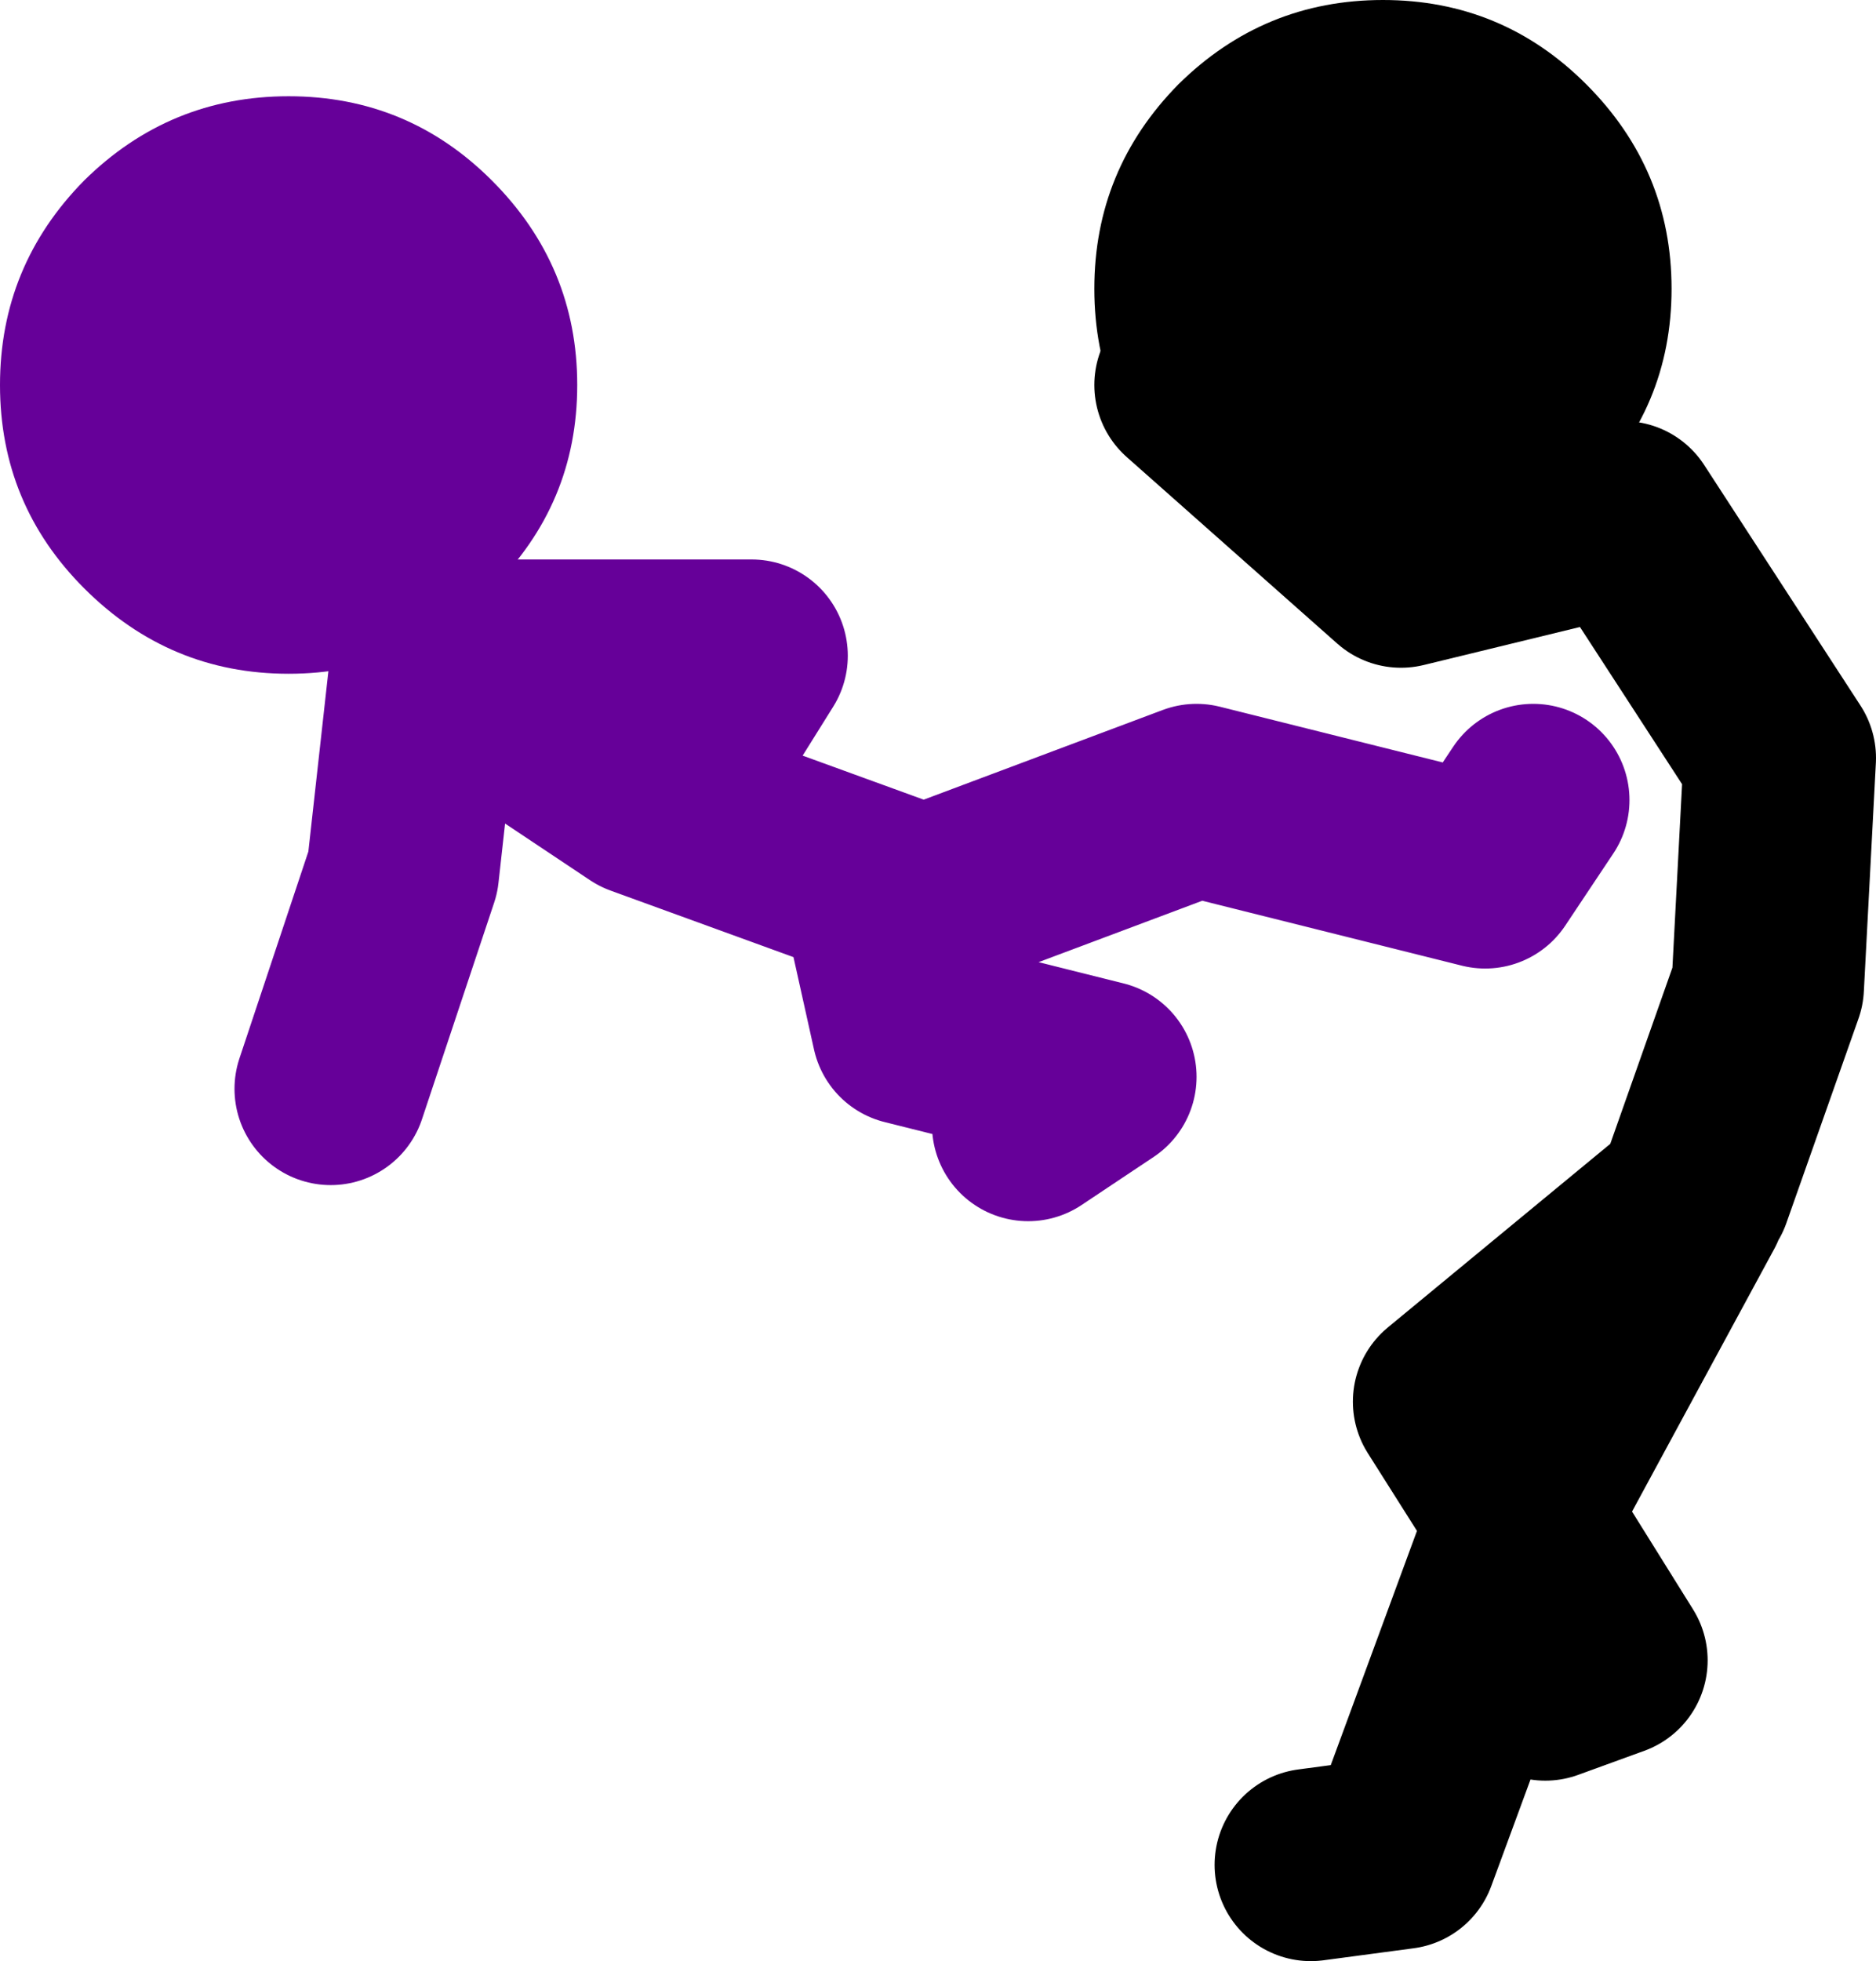
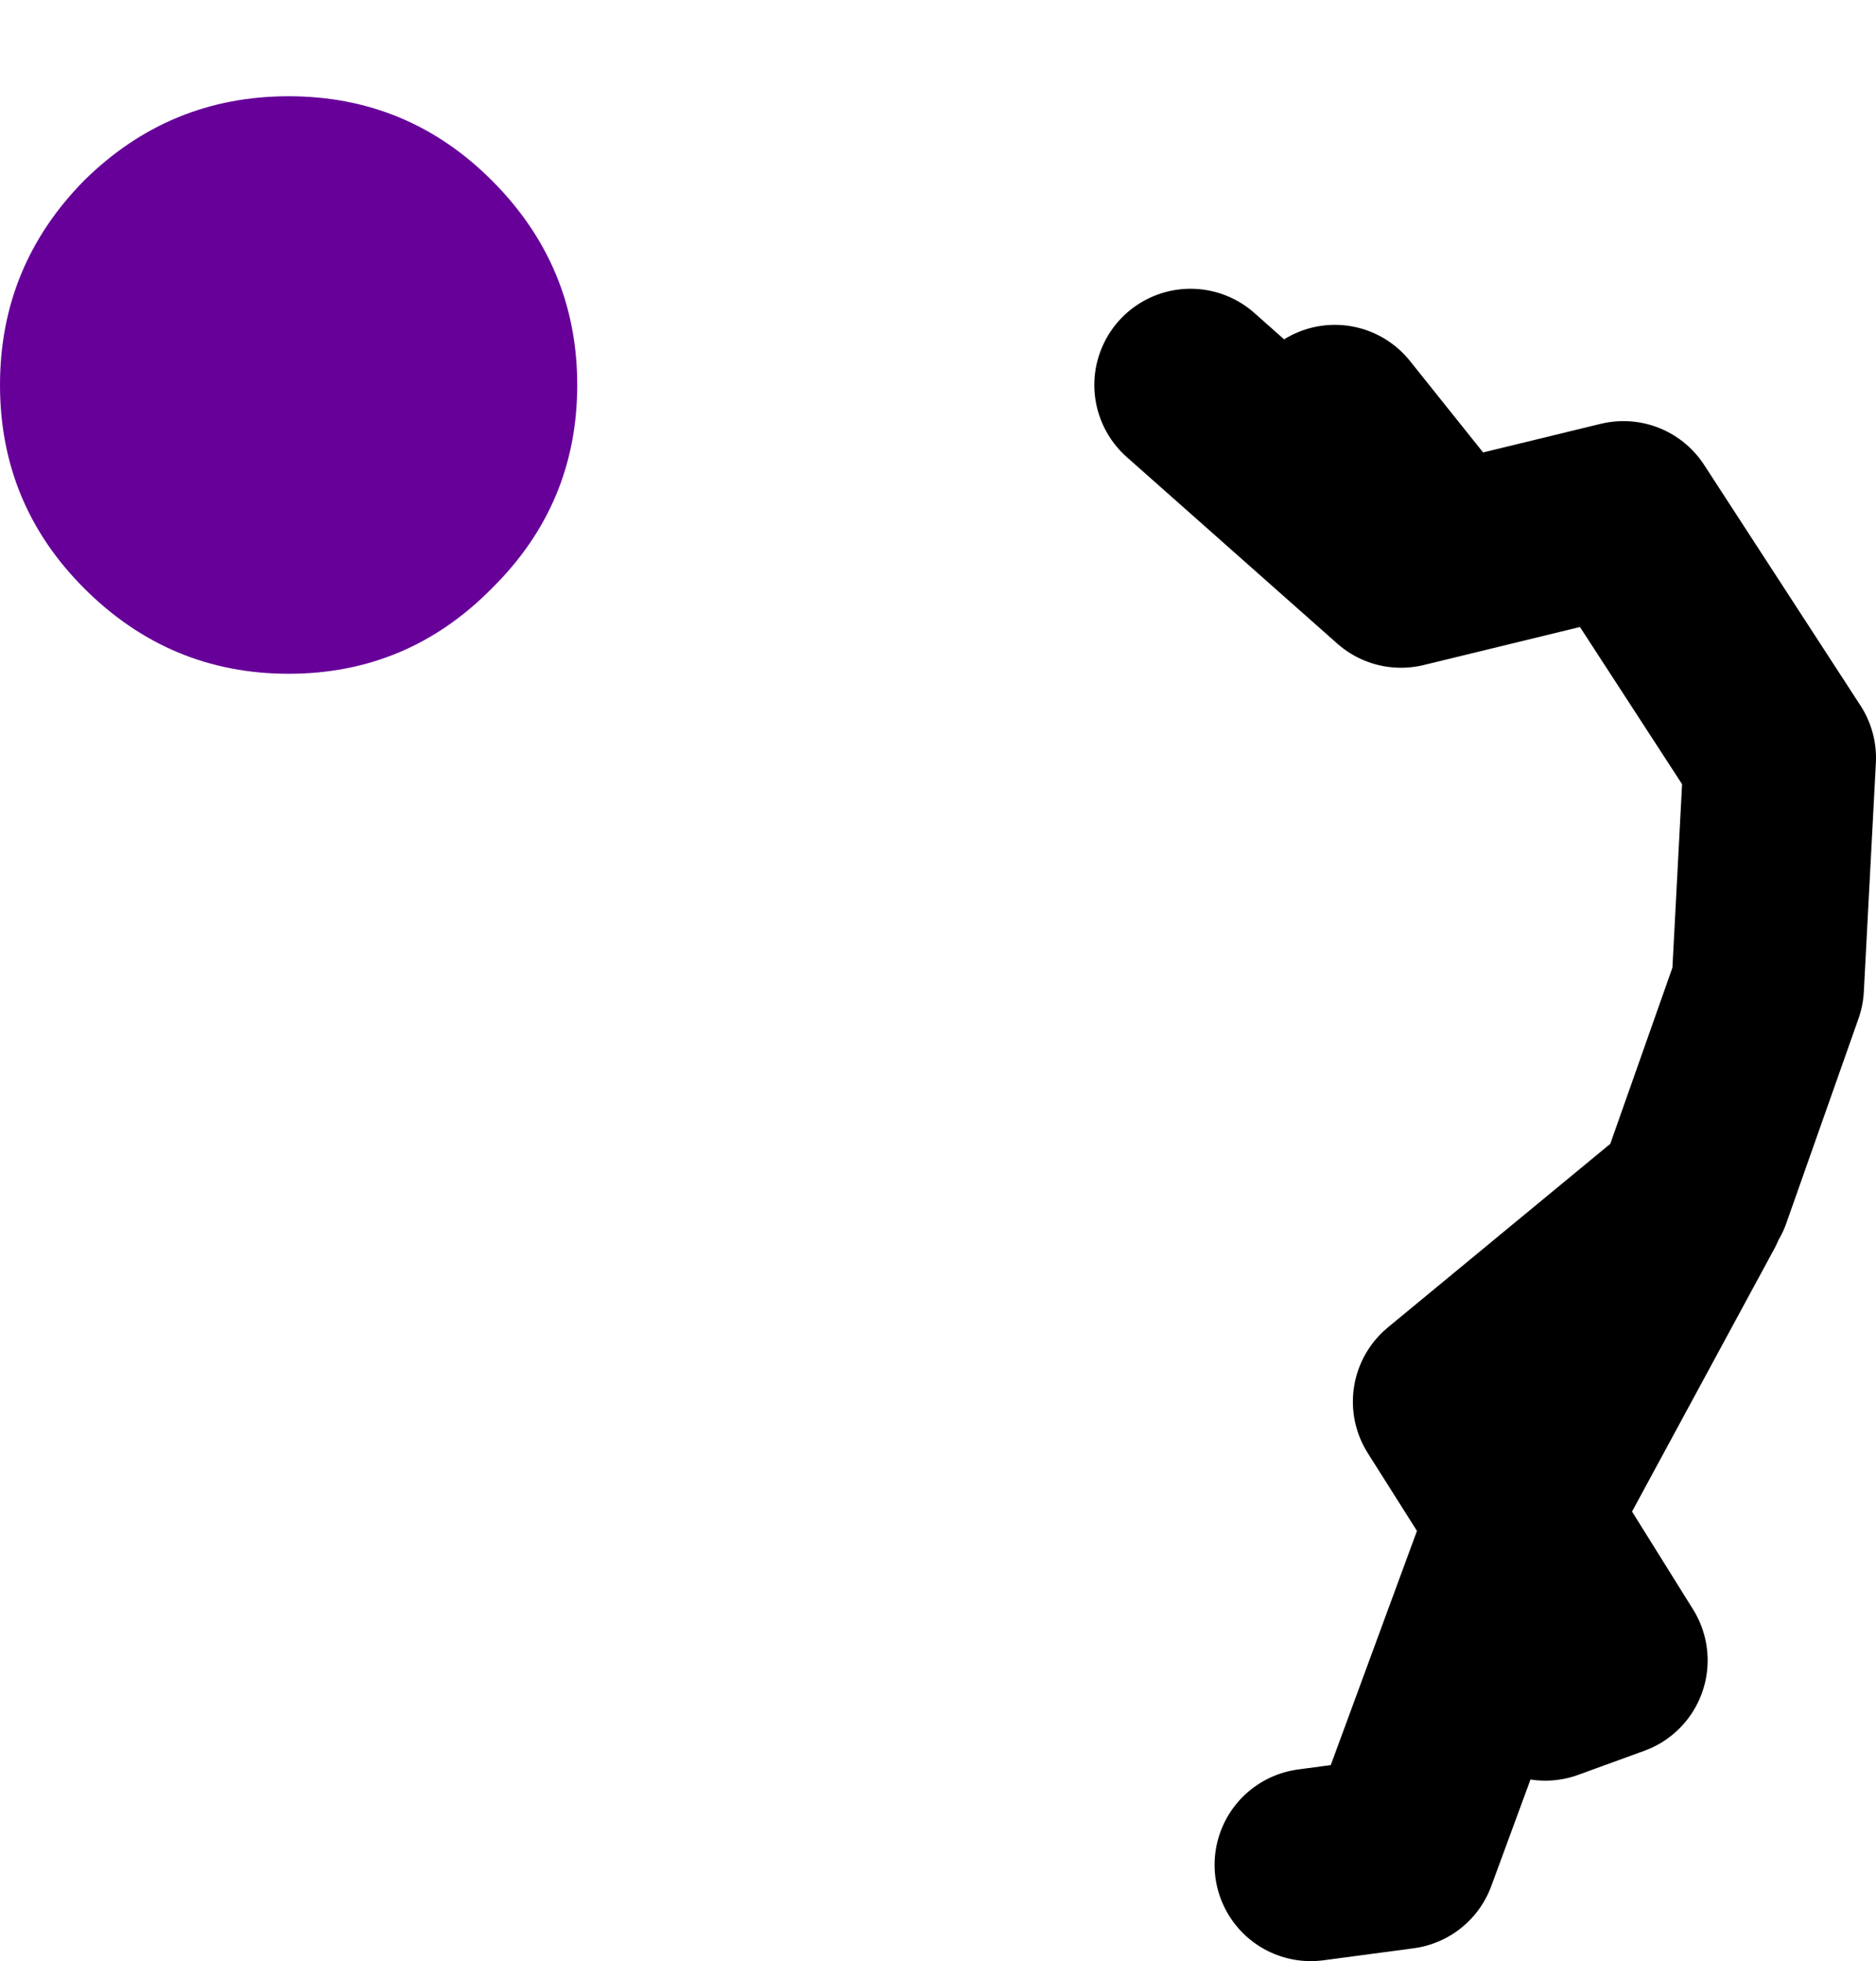
<svg xmlns="http://www.w3.org/2000/svg" height="81.5px" width="78.0px">
  <g transform="matrix(1.0, 0.0, 0.0, 1.0, 236.75, -6.75)">
    <path d="M-212.75 22.75 Q-212.75 27.7 -216.3 31.2 -219.8 34.75 -224.75 34.75 -229.7 34.75 -233.25 31.2 -236.75 27.7 -236.75 22.75 -236.75 17.8 -233.25 14.25 -229.7 10.75 -224.75 10.75 -219.8 10.75 -216.3 14.25 -212.75 17.8 -212.75 22.75" fill="#660099" fill-rule="evenodd" stroke="none" />
-     <path d="M-199.0 44.5 L-187.0 40.0 -175.0 43.0 -173.0 40.0 M-218.0 34.0 L-205.5 34.0 -208.0 38.0 M-199.0 44.0 L-210.0 40.0 -219.0 34.0 -220.0 43.0 -223.0 52.0 M-200.0 45.0 L-199.0 49.5 -191.0 51.5 -194.0 53.5" fill="none" stroke="#660099" stroke-linecap="round" stroke-linejoin="round" stroke-width="8.0" />
    <path d="M-166.25 56.25 L-163.25 47.75 -162.75 38.25 -169.25 28.25 -178.5 30.5 -187.25 22.75 M-178.25 28.0 L-181.25 24.25 M-182.25 84.25 L-178.5 83.75 -173.4 69.9 -176.5 65.0 -166.5 56.75 -173.0 68.75 -173.4 69.9 -169.75 75.75 -172.5 76.75" fill="none" stroke="#000000" stroke-linecap="round" stroke-linejoin="round" stroke-width="8.0" />
-     <path d="M-170.8 10.25 Q-167.25 13.8 -167.25 18.75 -167.25 23.7 -170.8 27.2 -174.3 30.75 -179.25 30.75 -184.2 30.75 -187.75 27.2 -191.25 23.7 -191.25 18.75 -191.25 13.8 -187.75 10.25 -184.2 6.75 -179.25 6.75 -174.3 6.75 -170.8 10.25" fill="#000000" fill-rule="evenodd" stroke="none" />
  </g>
</svg>